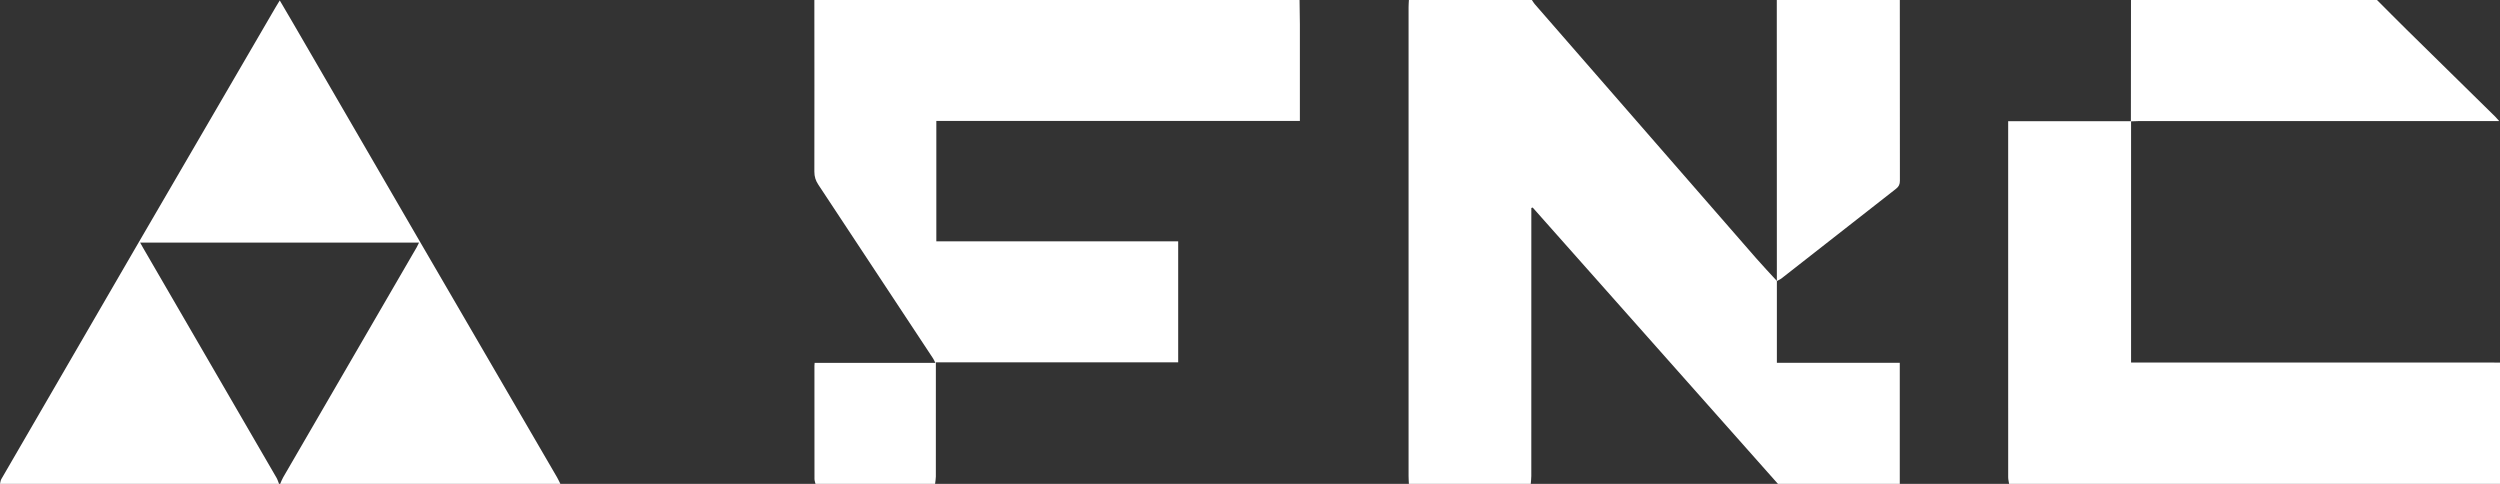
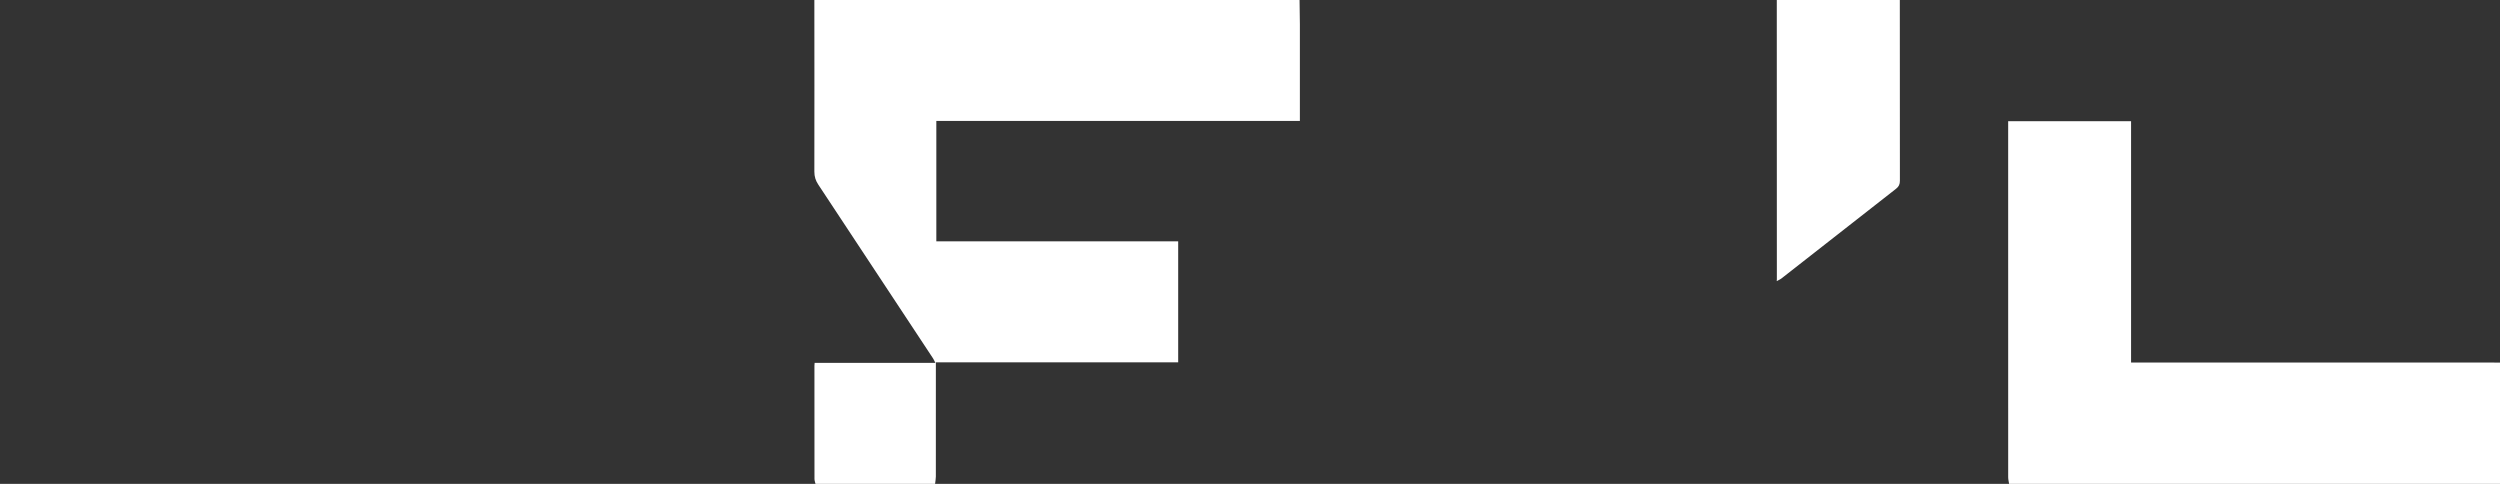
<svg xmlns="http://www.w3.org/2000/svg" width="124" height="24" viewBox="0 0 124 24" fill="none">
  <rect x="0" y="0" width="124" height="24" fill="#333333" stroke="none" />
-   <path d="M69.881 23.999C69.875 23.869 69.865 23.738 69.865 23.608C69.864 15.86 69.864 8.112 69.865 0.364C69.865 0.243 69.875 0.122 69.881 0.001C71.915 0.001 73.948 0.001 75.982 0.001C76.029 0.068 76.068 0.142 76.122 0.203C79.78 4.403 83.438 8.602 87.098 12.8C87.434 13.186 87.788 13.557 88.133 13.935C88.133 15.277 88.133 16.62 88.133 17.994C90.188 17.994 92.203 17.994 94.229 17.994C94.229 20.017 94.229 22.009 94.229 23.999C92.214 23.999 90.2 23.999 88.185 23.999C84.13 19.431 80.076 14.862 76.021 10.294C75.999 10.301 75.977 10.308 75.954 10.316C75.954 10.432 75.954 10.548 75.954 10.665C75.954 14.98 75.954 19.295 75.953 23.61C75.953 23.739 75.935 23.869 75.926 23.999C73.911 23.999 71.896 23.999 69.881 23.999Z" fill="white" />
  <path d="M64.458 0.001C64.464 0.403 64.473 0.805 64.474 1.207C64.475 2.687 64.474 4.166 64.474 5.646C64.474 5.755 64.474 5.864 64.474 5.999C58.447 5.999 52.456 5.999 46.442 5.999C46.442 7.994 46.442 9.964 46.442 11.969C50.429 11.969 54.422 11.969 58.438 11.969C58.438 13.982 58.438 15.961 58.438 17.973C54.444 17.973 50.451 17.973 46.419 17.973C46.419 18.114 46.419 18.223 46.419 18.331C46.419 20.101 46.42 21.871 46.418 23.641C46.418 23.76 46.393 23.88 46.38 23.999C44.403 23.999 42.425 23.999 40.448 23.999C40.431 23.919 40.398 23.839 40.398 23.759C40.395 21.886 40.396 20.013 40.396 18.14C40.396 18.102 40.401 18.066 40.406 17.999C42.388 17.999 44.369 17.999 46.395 17.999C46.342 17.896 46.316 17.83 46.278 17.774C44.385 14.902 42.491 12.031 40.591 9.163C40.456 8.96 40.391 8.761 40.392 8.514C40.398 5.676 40.394 2.838 40.392 0C48.414 0.001 56.436 0.001 64.458 0.001Z" fill="white" />
-   <path d="M0 23.999C0.021 23.922 0.025 23.835 0.064 23.767C2.294 19.919 4.524 16.072 6.76 12.227C9.061 8.269 11.367 4.314 13.671 0.359C13.731 0.255 13.795 0.154 13.876 0.021C14.095 0.395 14.299 0.74 14.501 1.087C16.569 4.65 18.636 8.215 20.707 11.777C23.013 15.744 25.323 19.709 27.63 23.675C27.691 23.78 27.739 23.891 27.794 23.999C23.162 23.999 18.529 23.999 13.897 23.999C13.946 23.89 13.987 23.776 14.047 23.673C16.254 19.869 18.463 16.065 20.671 12.261C20.711 12.192 20.743 12.118 20.784 12.034C16.164 12.034 11.572 12.034 6.951 12.034C7.013 12.144 7.056 12.224 7.103 12.304C9.307 16.101 11.511 19.898 13.714 23.695C13.769 23.79 13.799 23.898 13.841 24C9.227 23.999 4.614 23.999 0 23.999Z" fill="white" />
  <path d="M105.701 6.012C105.701 9.988 105.701 13.965 105.701 17.982C105.84 17.982 105.958 17.982 106.077 17.982C111.882 17.982 117.687 17.982 123.492 17.982C123.661 17.982 123.831 17.984 124 17.985C124 19.99 124 21.994 124 23.999C115.883 23.999 107.768 23.999 99.651 23.999C99.636 23.89 99.606 23.781 99.606 23.672C99.604 17.893 99.605 12.114 99.605 6.336C99.605 6.236 99.605 6.135 99.605 6.012C101.658 6.012 103.679 6.012 105.701 6.012Z" fill="white" />
-   <path d="M105.692 6.019C105.694 4.012 105.695 2.006 105.697 0C109.764 0 113.832 0 117.899 0C118.382 0.483 118.862 0.97 119.349 1.449C120.82 2.897 122.294 4.343 123.766 5.789C123.818 5.841 123.864 5.898 123.96 6.004C123.799 6.004 123.692 6.004 123.586 6.004C117.753 6.004 111.92 6.004 106.087 6.005C105.955 6.005 105.824 6.014 105.692 6.019Z" fill="white" />
  <path d="M88.125 13.942C88.127 13.914 88.132 13.887 88.132 13.858C88.131 9.239 88.13 4.62 88.129 0.001C90.163 0.001 92.197 0.001 94.231 0.001C94.231 2.988 94.229 5.977 94.235 8.964C94.235 9.141 94.184 9.254 94.043 9.364C92.147 10.843 90.257 12.328 88.363 13.809C88.292 13.864 88.205 13.898 88.125 13.942Z" fill="white" />
</svg>